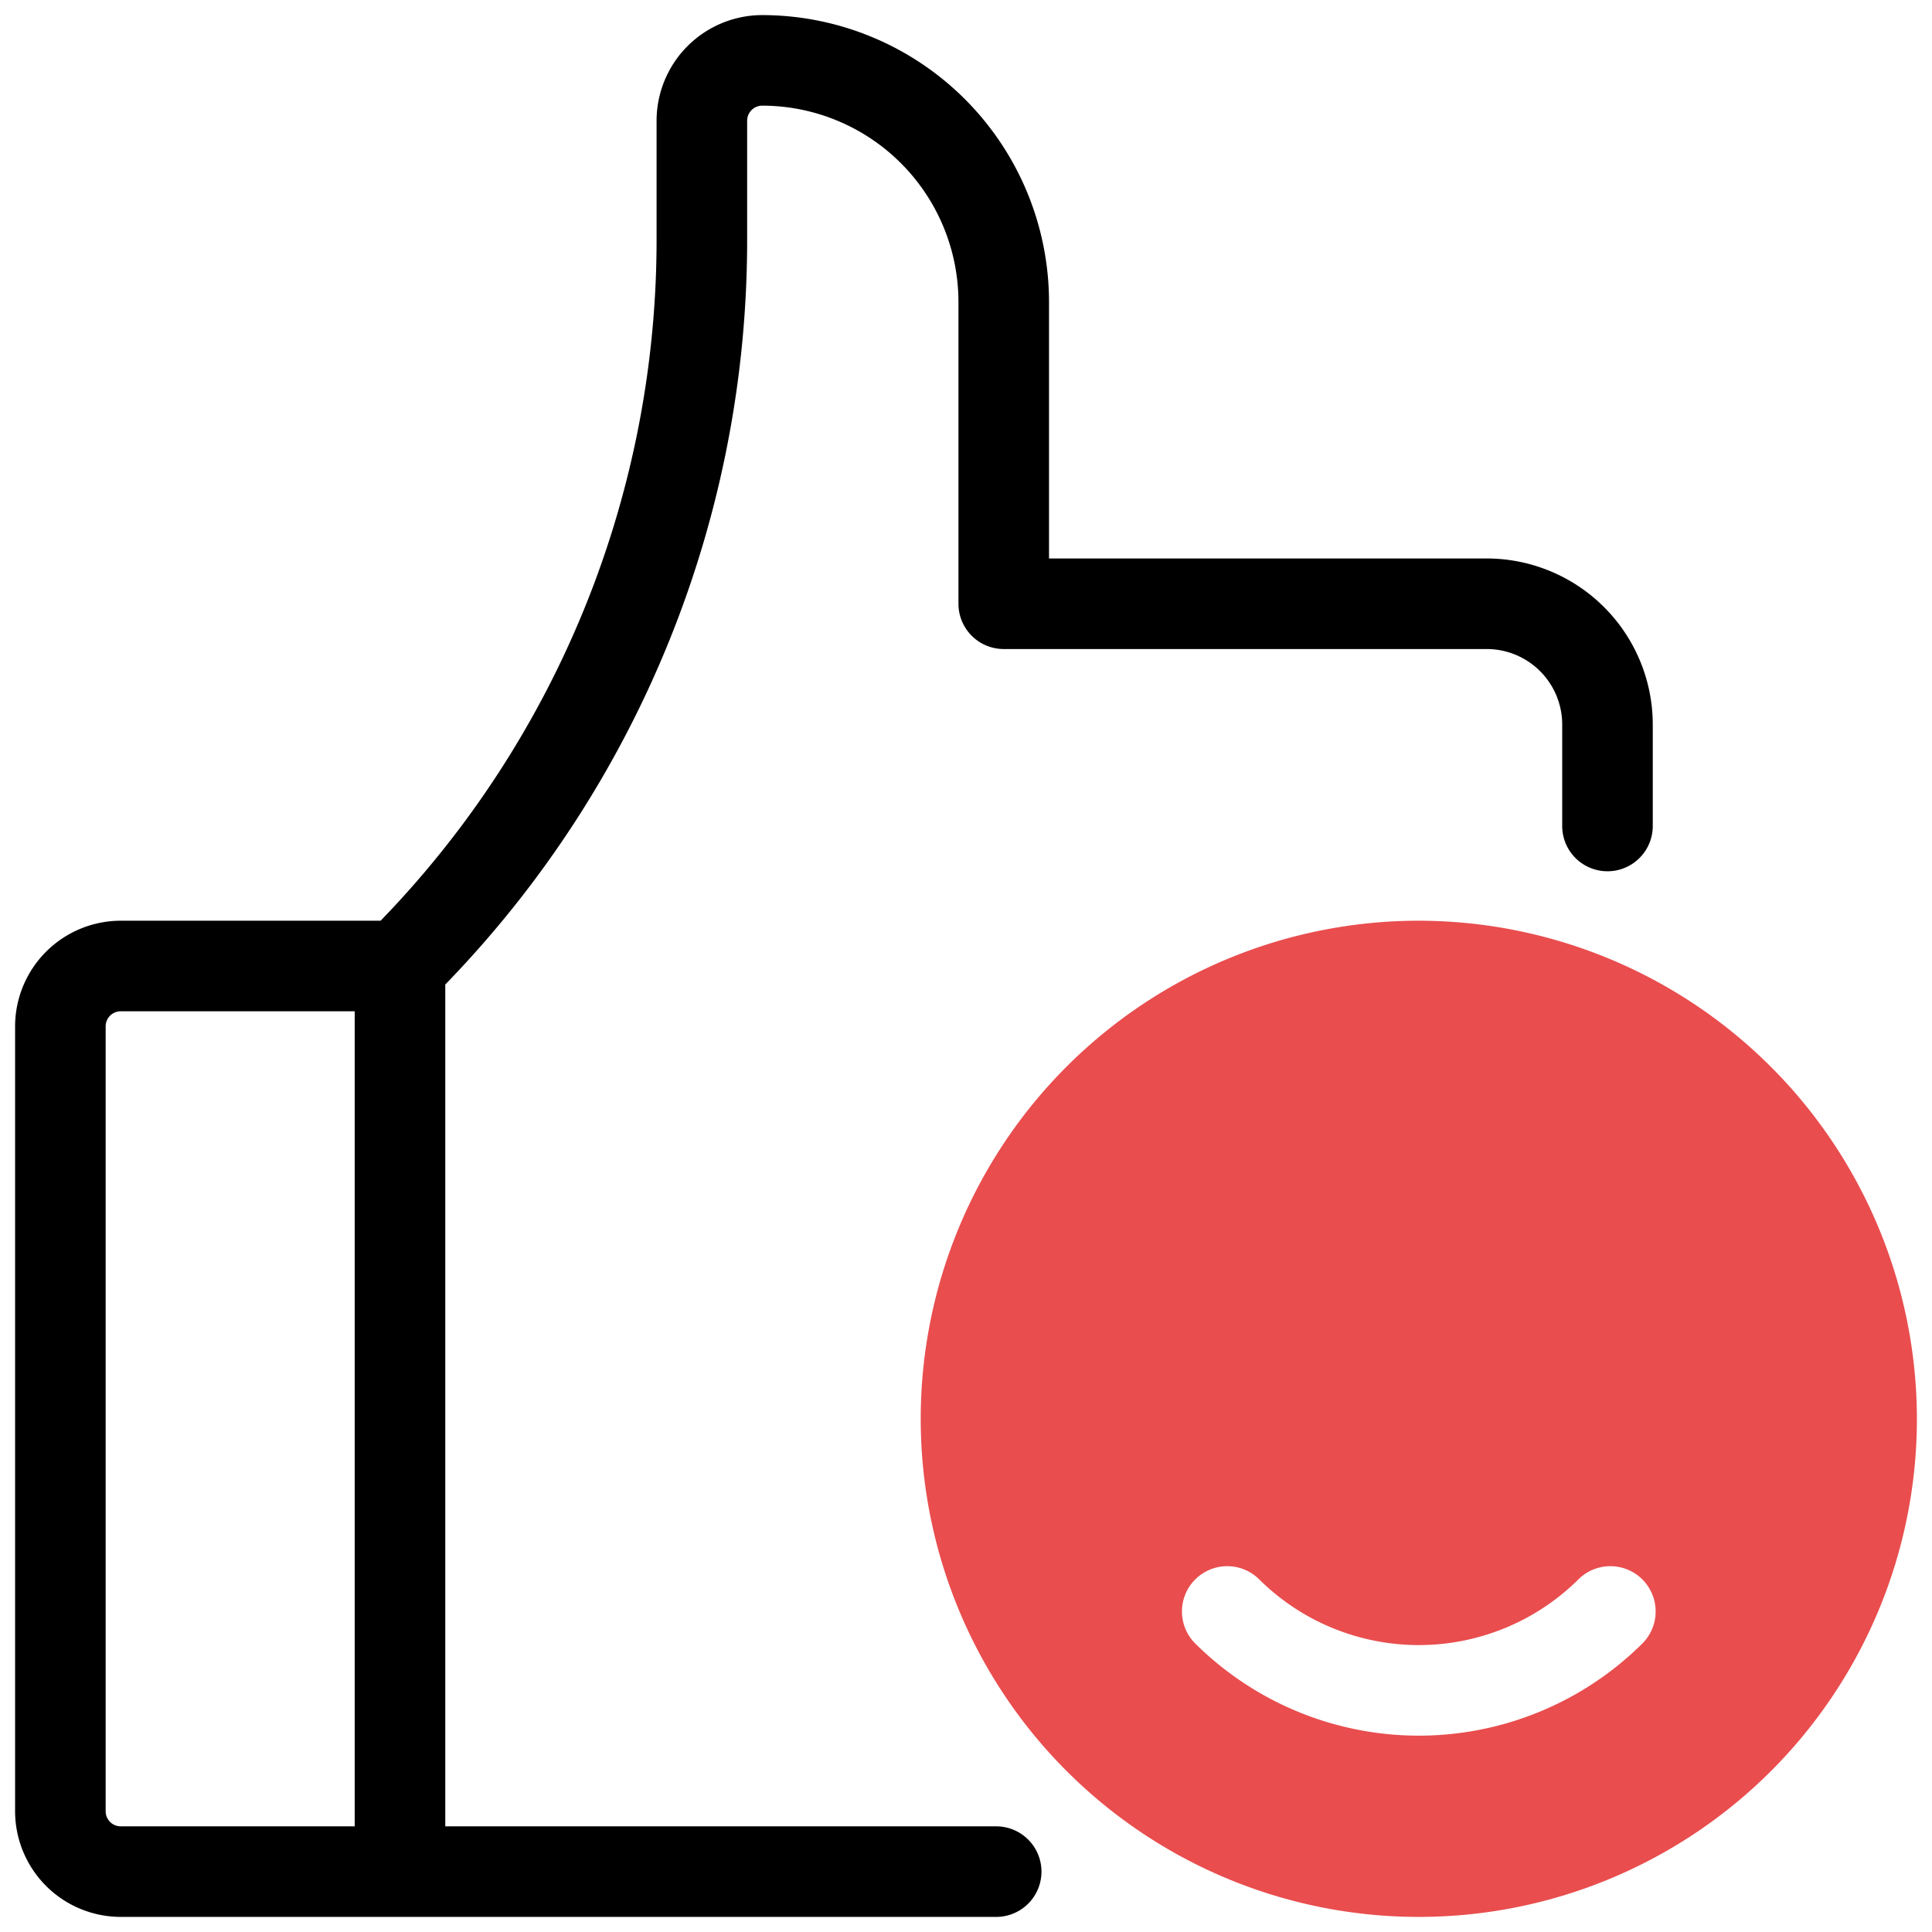
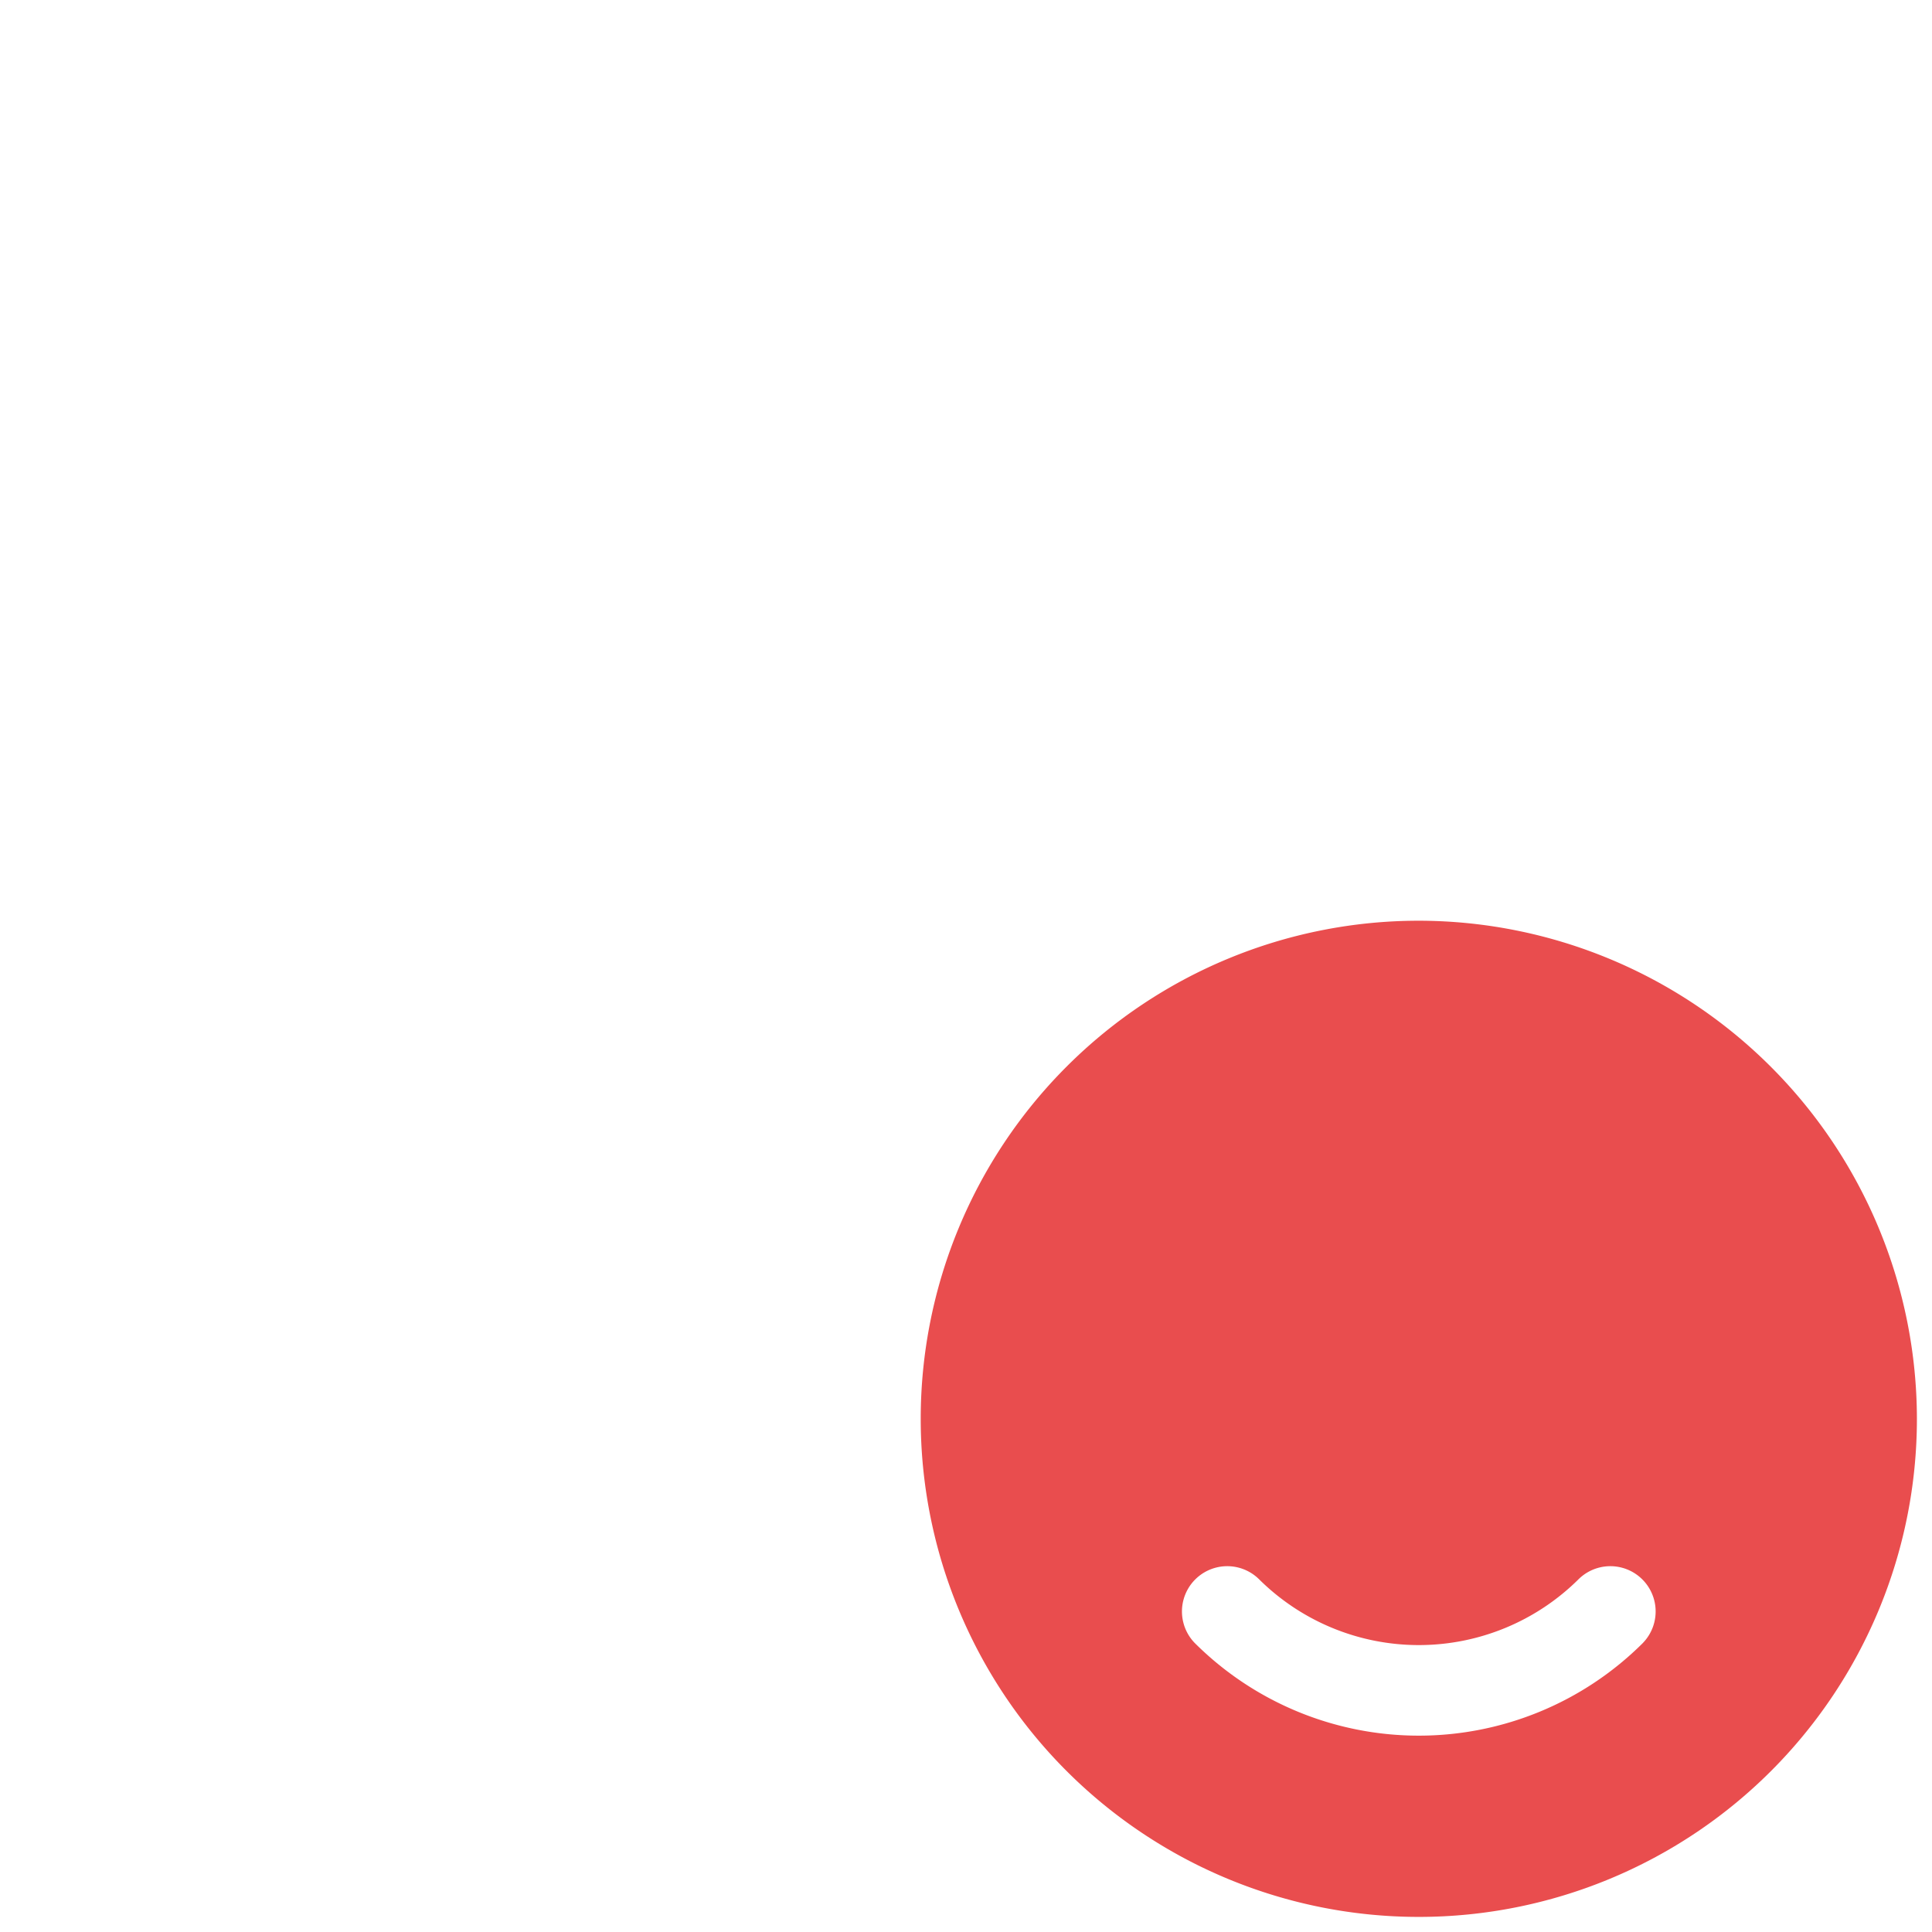
<svg xmlns="http://www.w3.org/2000/svg" id="artwork" height="512" viewBox="0 0 64 64" width="512">
  <path d="m47 30.5a16.5 16.5 0 1 0 16.5 16.5 16.519 16.519 0 0 0 -16.5-16.5zm7.425 23.924a10.51 10.51 0 0 1 -14.85 0 1.5 1.5 0 0 1 2.121-2.121 7.511 7.511 0 0 0 10.607 0 1.5 1.5 0 0 1 2.121 2.121z" fill="#e94d4e" />
-   <path d="m49.252 18.5h-14.502v-8.5a9.511 9.511 0 0 0 -9.5-9.5 3.504 3.504 0 0 0 -3.5 3.5v3.858a32.414 32.414 0 0 1 -9.142 22.642h-8.608a3.504 3.504 0 0 0 -3.5 3.5v26a3.504 3.504 0 0 0 3.5 3.5h29a1.5 1.5 0 0 0 0-3h-18.25v-27.886a35.399 35.399 0 0 0 10-24.756v-3.858a.5.5 0 0 1 .5-.5 6.508 6.508 0 0 1 6.5 6.5v10a1.5 1.5 0 0 0 1.5 1.5h16.002a2.502 2.502 0 0 1 2.498 2.5v3.362a1.5 1.5 0 0 0 3 0v-3.362a5.505 5.505 0 0 0 -5.498-5.5zm-37.502 42h-7.75a.5.5 0 0 1 -.5-.5v-26a.5.5 0 0 1 .5-.5h7.75z" />
</svg>